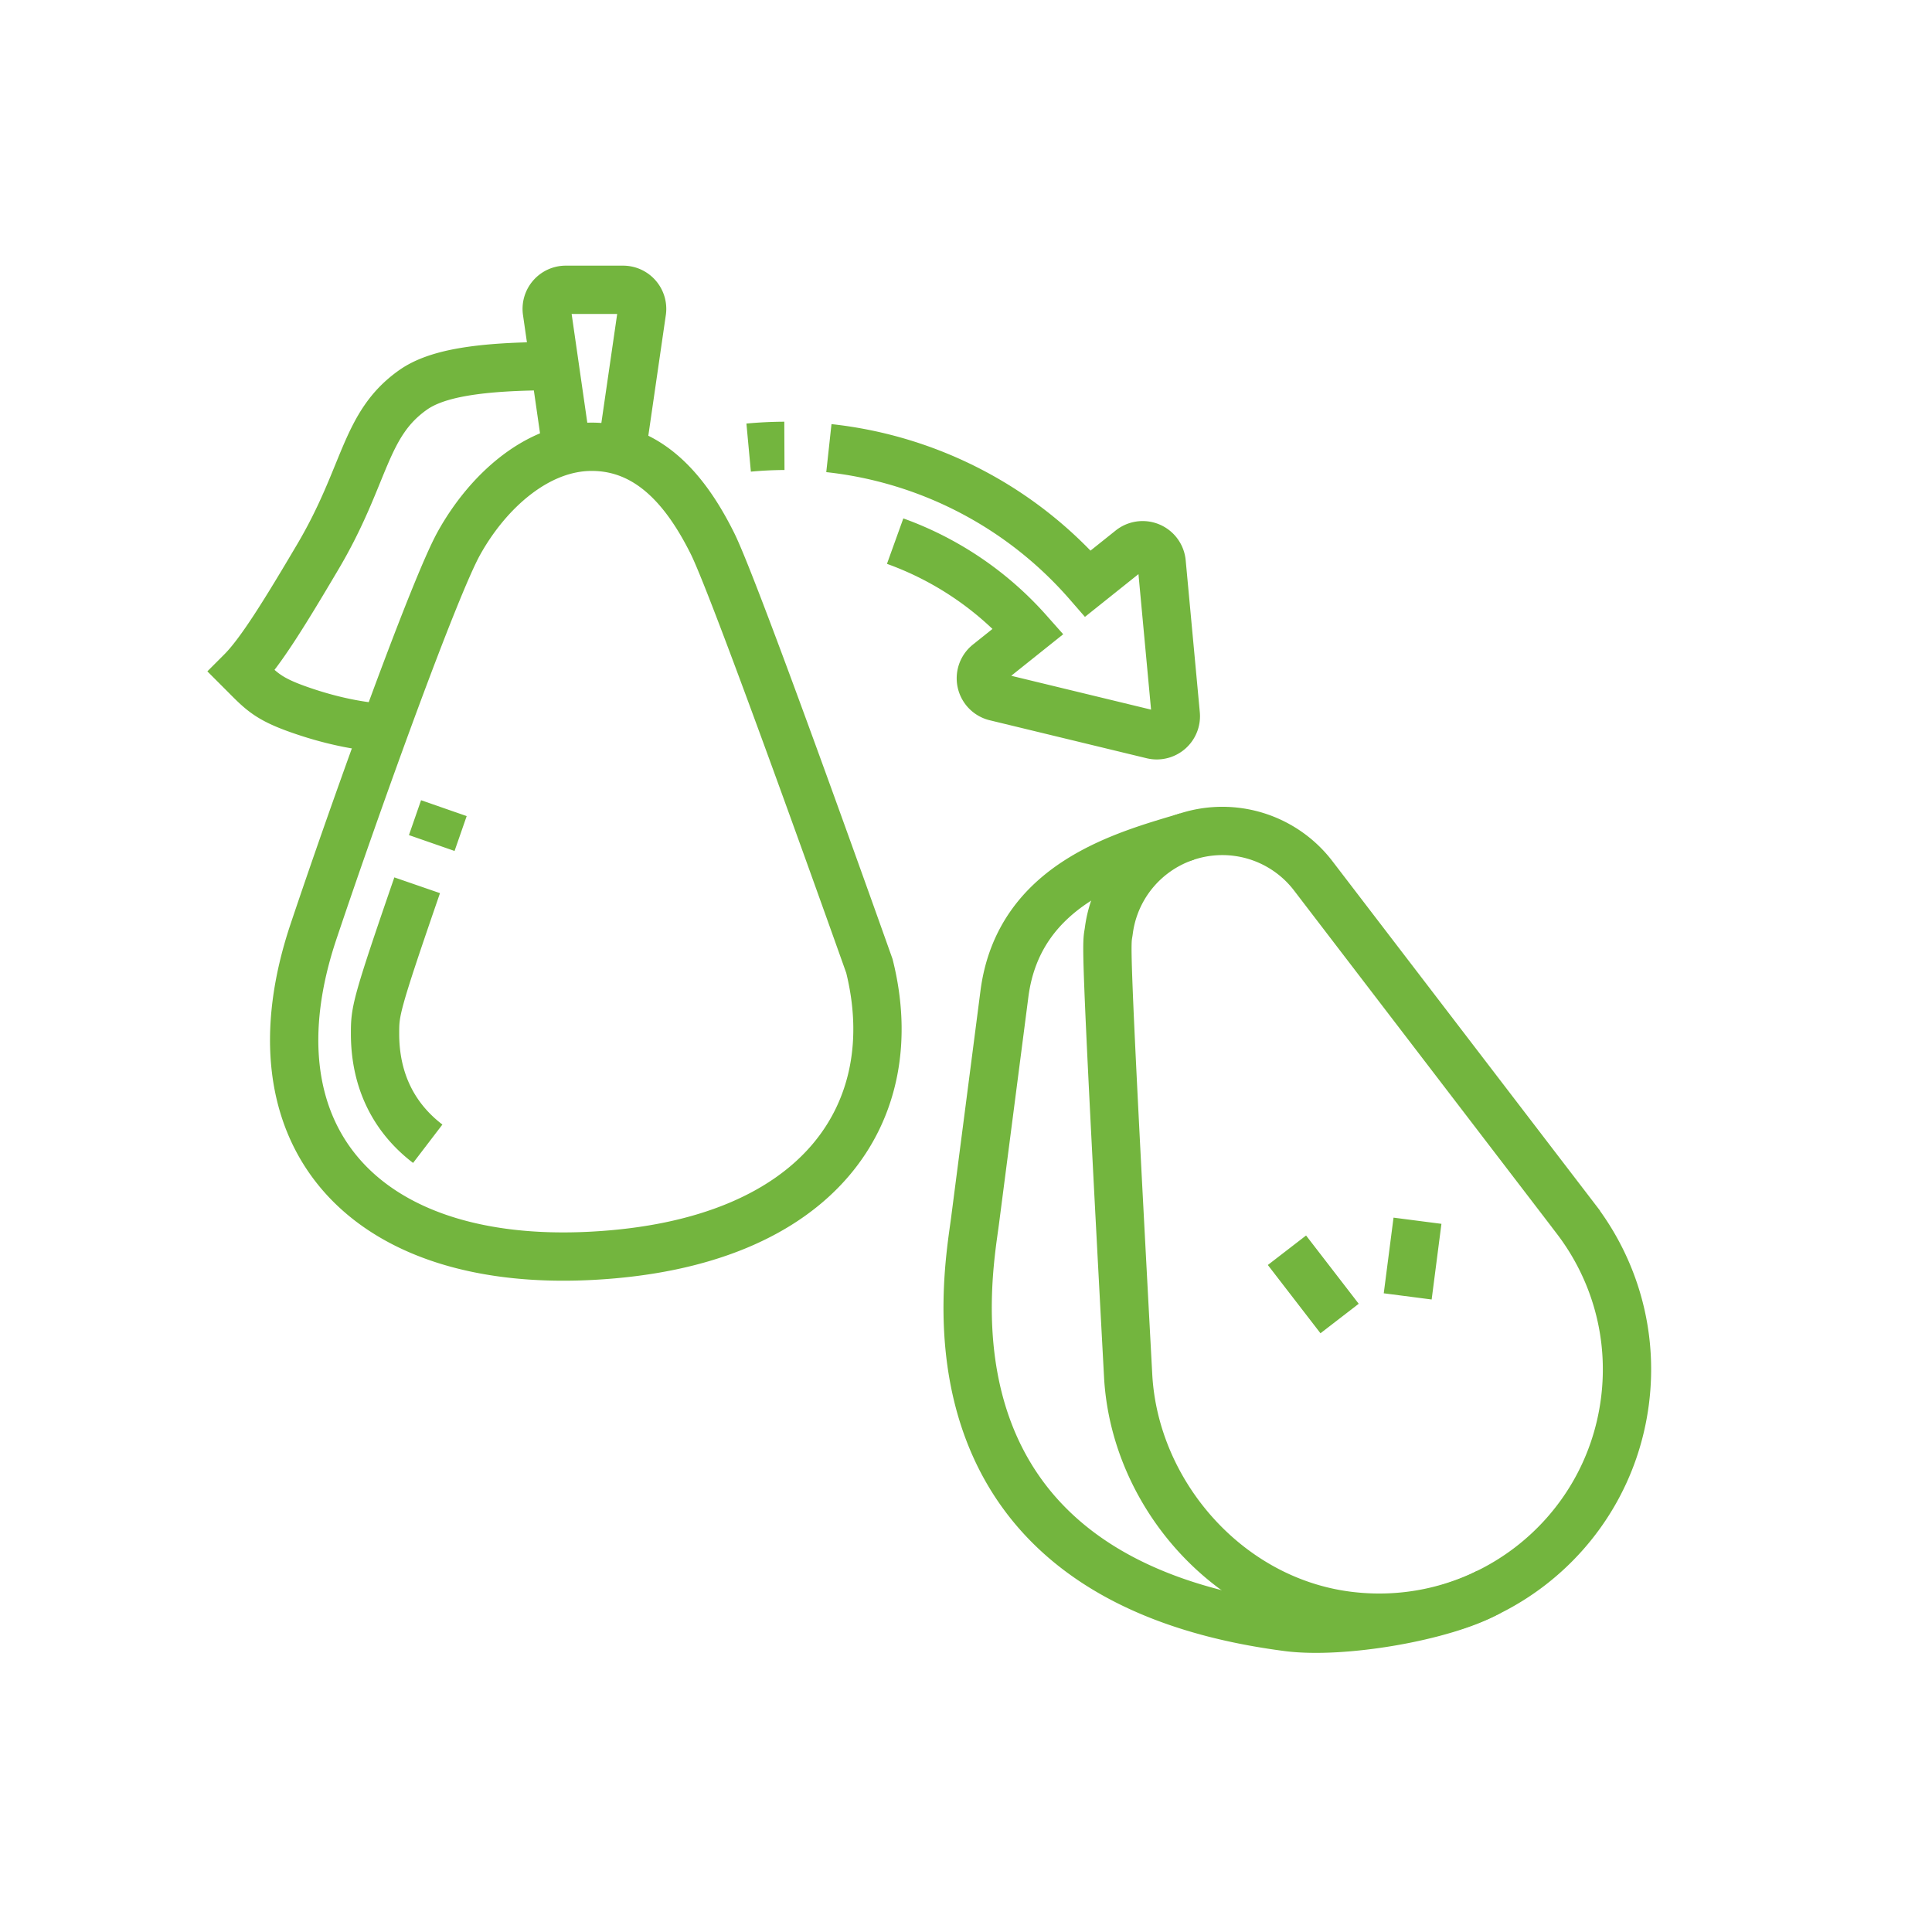
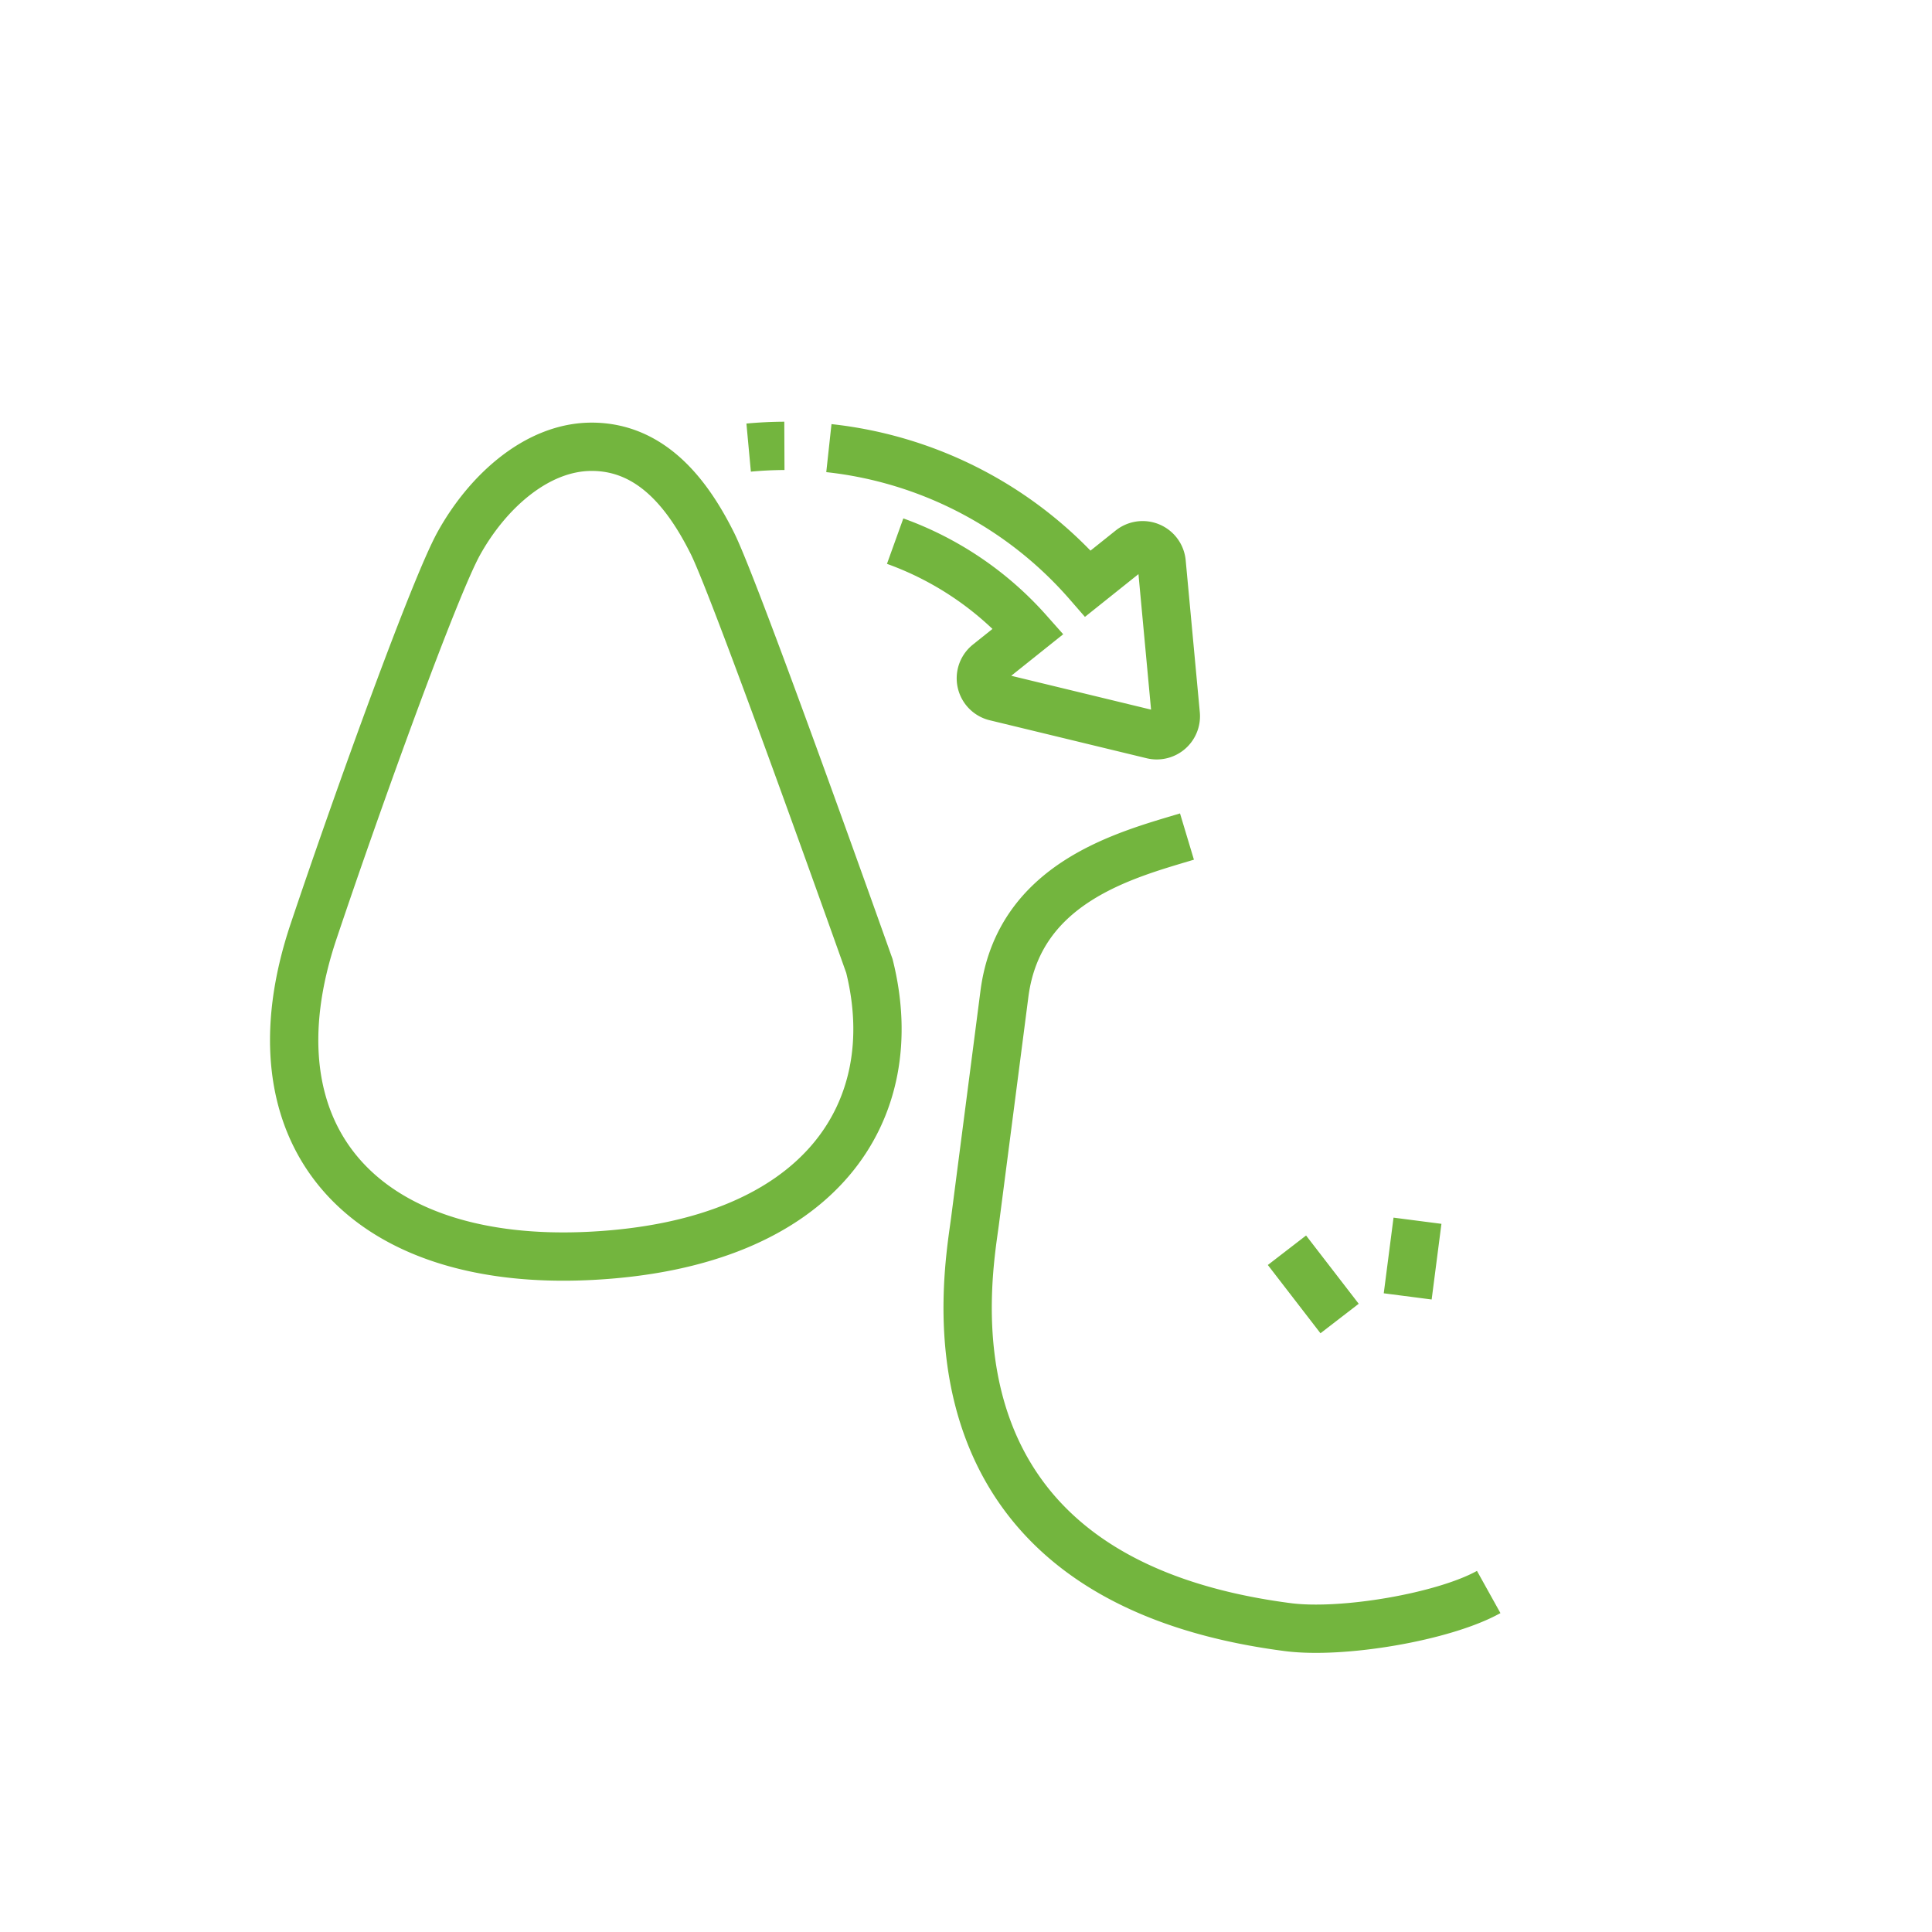
<svg xmlns="http://www.w3.org/2000/svg" width="80" height="80" fill="none">
-   <path stroke="#73B53E" stroke-miterlimit="10" stroke-width="2" d="m17.878 34.908.502-1.444M17.712 47.36c-1.415-1.081-2.182-2.628-2.182-4.553 0-.918 0-1.1 1.744-6.15M23.434 18.375l-.79-5.487A.79.79 0 0 1 23.43 12h2.37a.79.79 0 0 1 .783.888l-.82 5.65M22.971 15.16c-3.16 0-4.9.306-5.862.982-2.042 1.436-1.937 3.512-3.95 6.917-1.32 2.232-2.37 3.95-3.159 4.74.79.79 1.038 1.11 2.37 1.58 1.553.547 2.798.732 3.811.79M65.254 50.47 54.377 36.265a4.74 4.74 0 0 0-8.463 2.272c-.088.678-.217-.48.8 18.424.26 4.849 4.078 9.29 9.066 9.937 5.625.729 10.775-3.24 11.504-8.865.363-2.8-.439-5.483-2.03-7.561Z" />
  <path stroke="#73B53E" stroke-miterlimit="10" stroke-width="2" d="M49.15 34.64c-2.552.767-6.966 1.903-7.56 6.522-.1.784-1.116 8.617-1.217 9.4-.305 2.351-2.68 14.788 12.955 16.814 2.265.293 6.462-.424 8.316-1.455M55.47 54.597l-2.18-2.827M58.29 53.681l.405-3.133M32.48 18.462c-.49.002-.984.026-1.48.072M37.066 22.407a13.473 13.473 0 0 1 5.512 3.732l-1.672 1.336a.788.788 0 0 0 .313 1.378l6.498 1.573a.79.79 0 0 0 .969-.841l-.585-6.293a.79.79 0 0 0-1.286-.538l-1.765 1.41a16.593 16.593 0 0 0-10.728-5.608M36 40s-5.5-15.5-6.5-17.5c-.998-2-2.501-4-5-4-2.26 0-4.31 1.853-5.5 4-1 1.802-4.148 10.5-6.016 16.067C10.153 47 15 52.5 24.5 52s13-6 11.5-12Z" />
</svg>